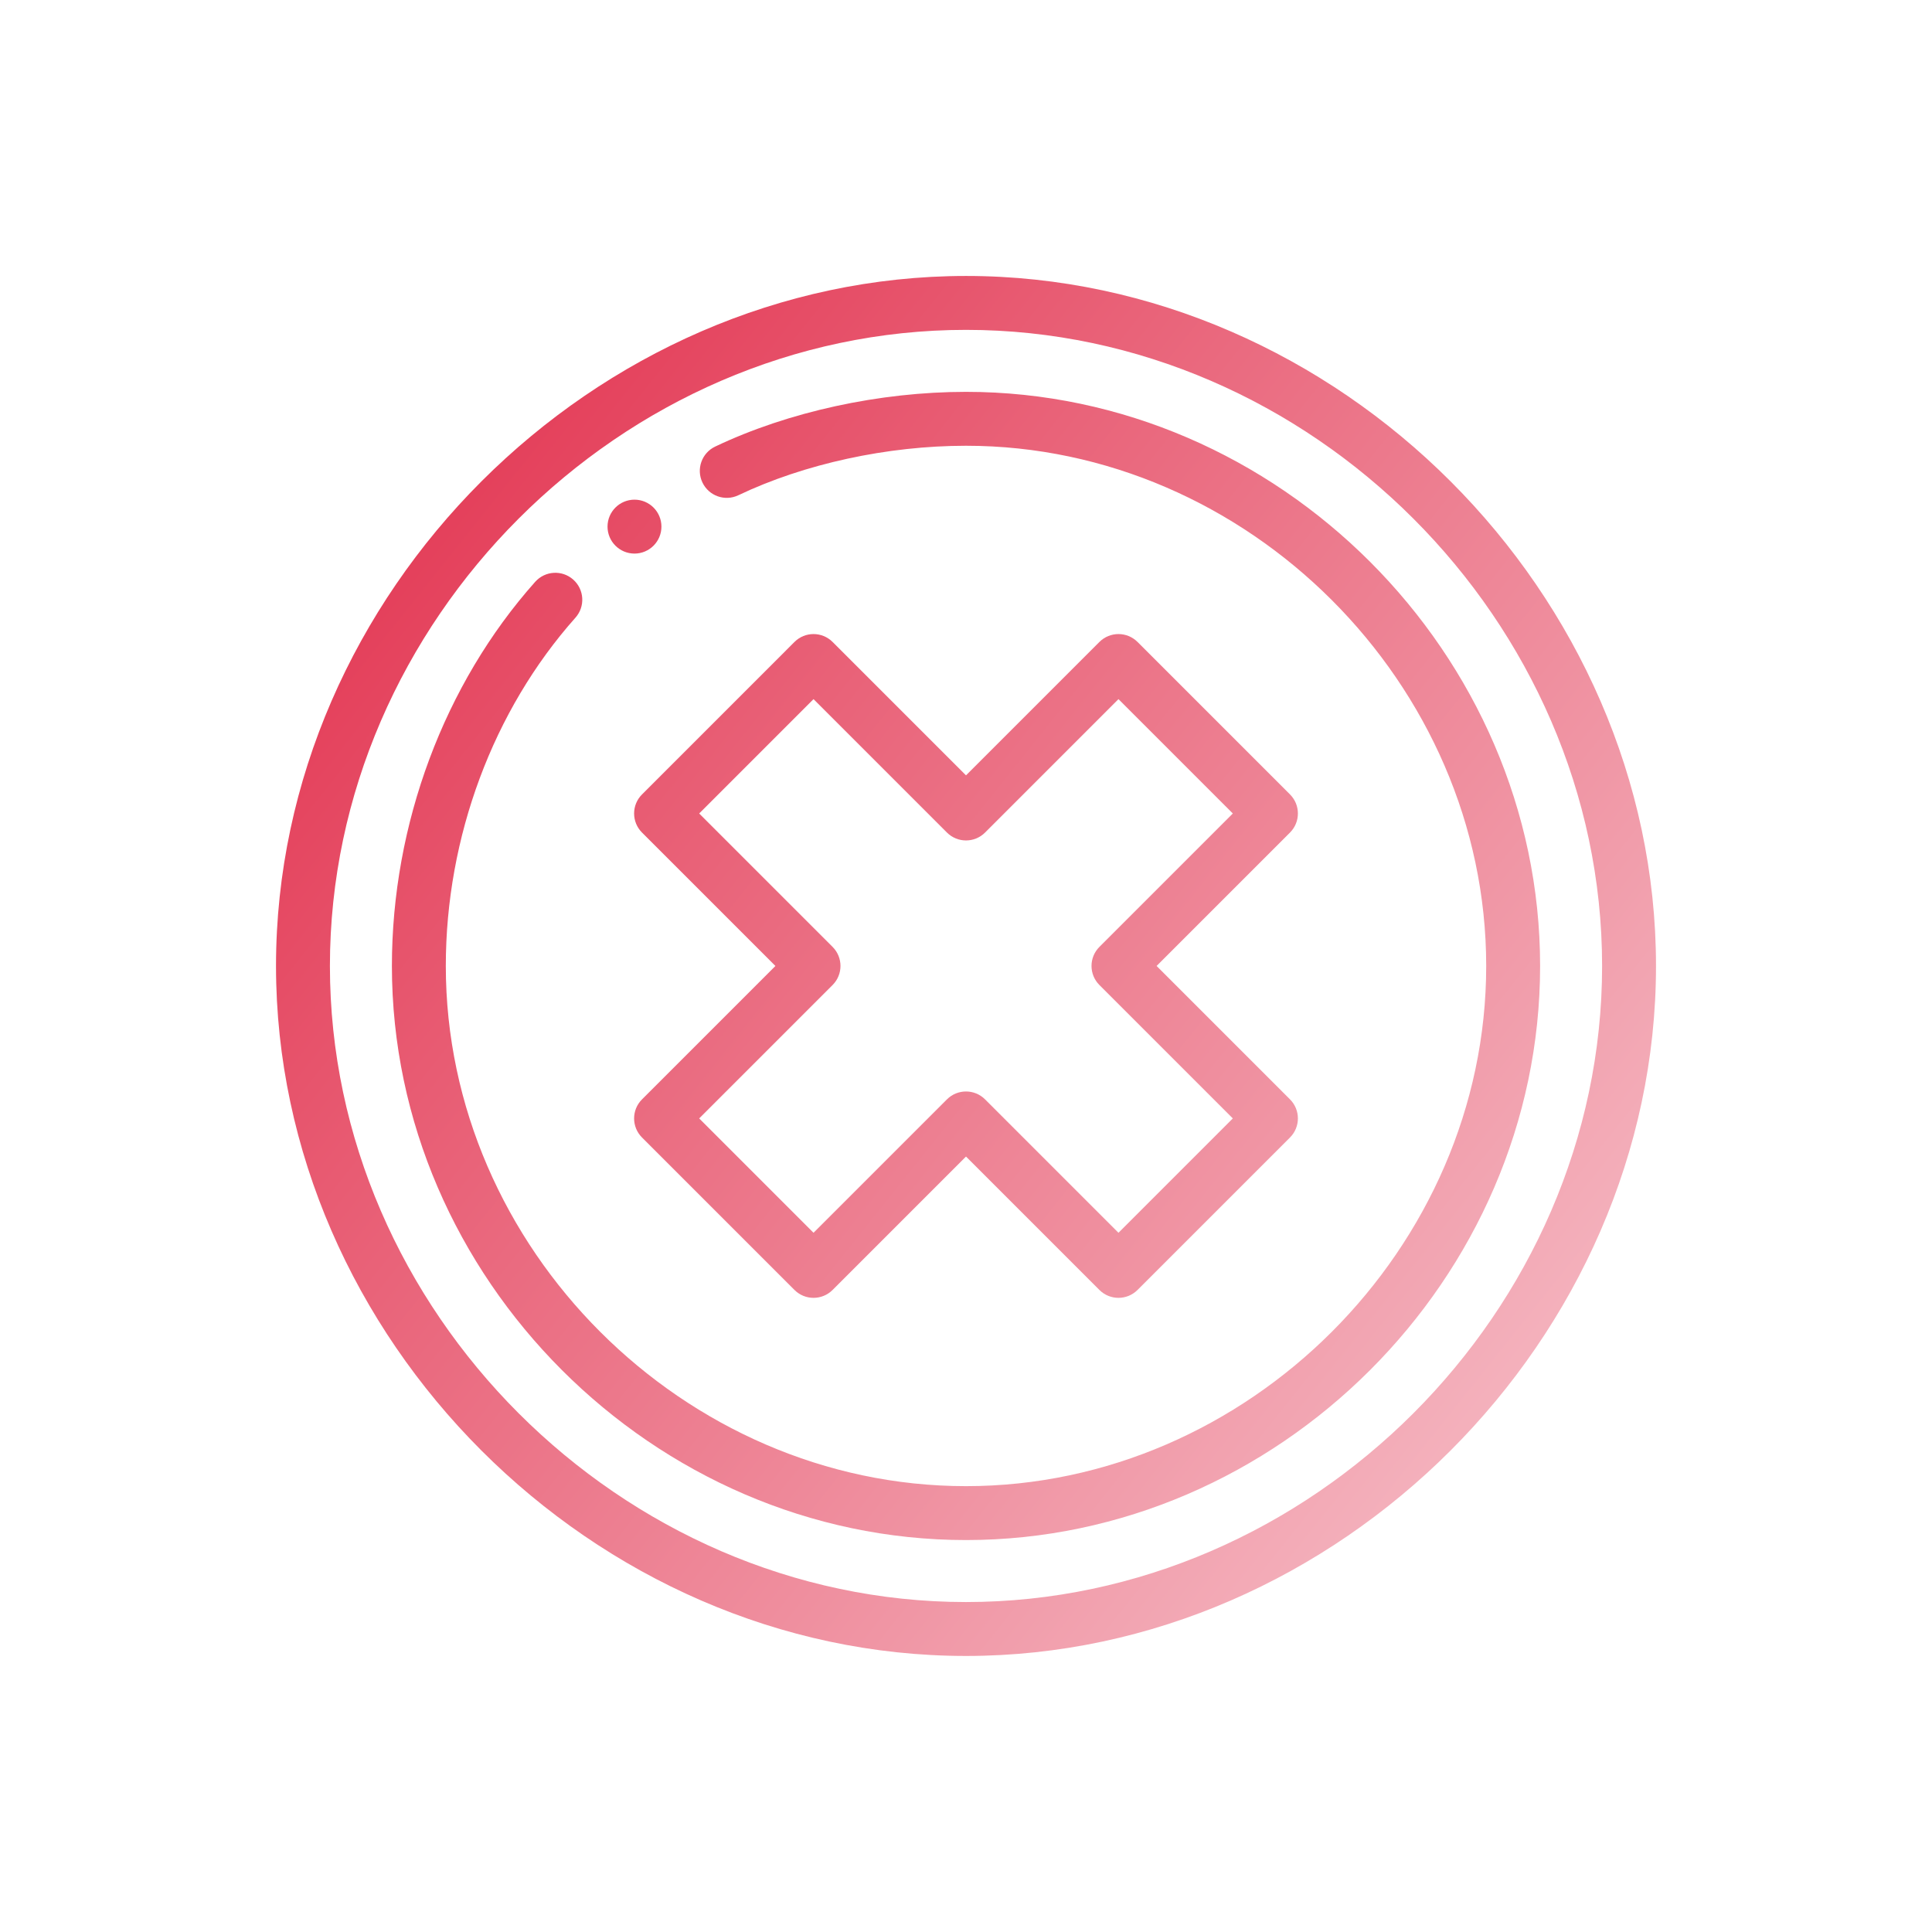
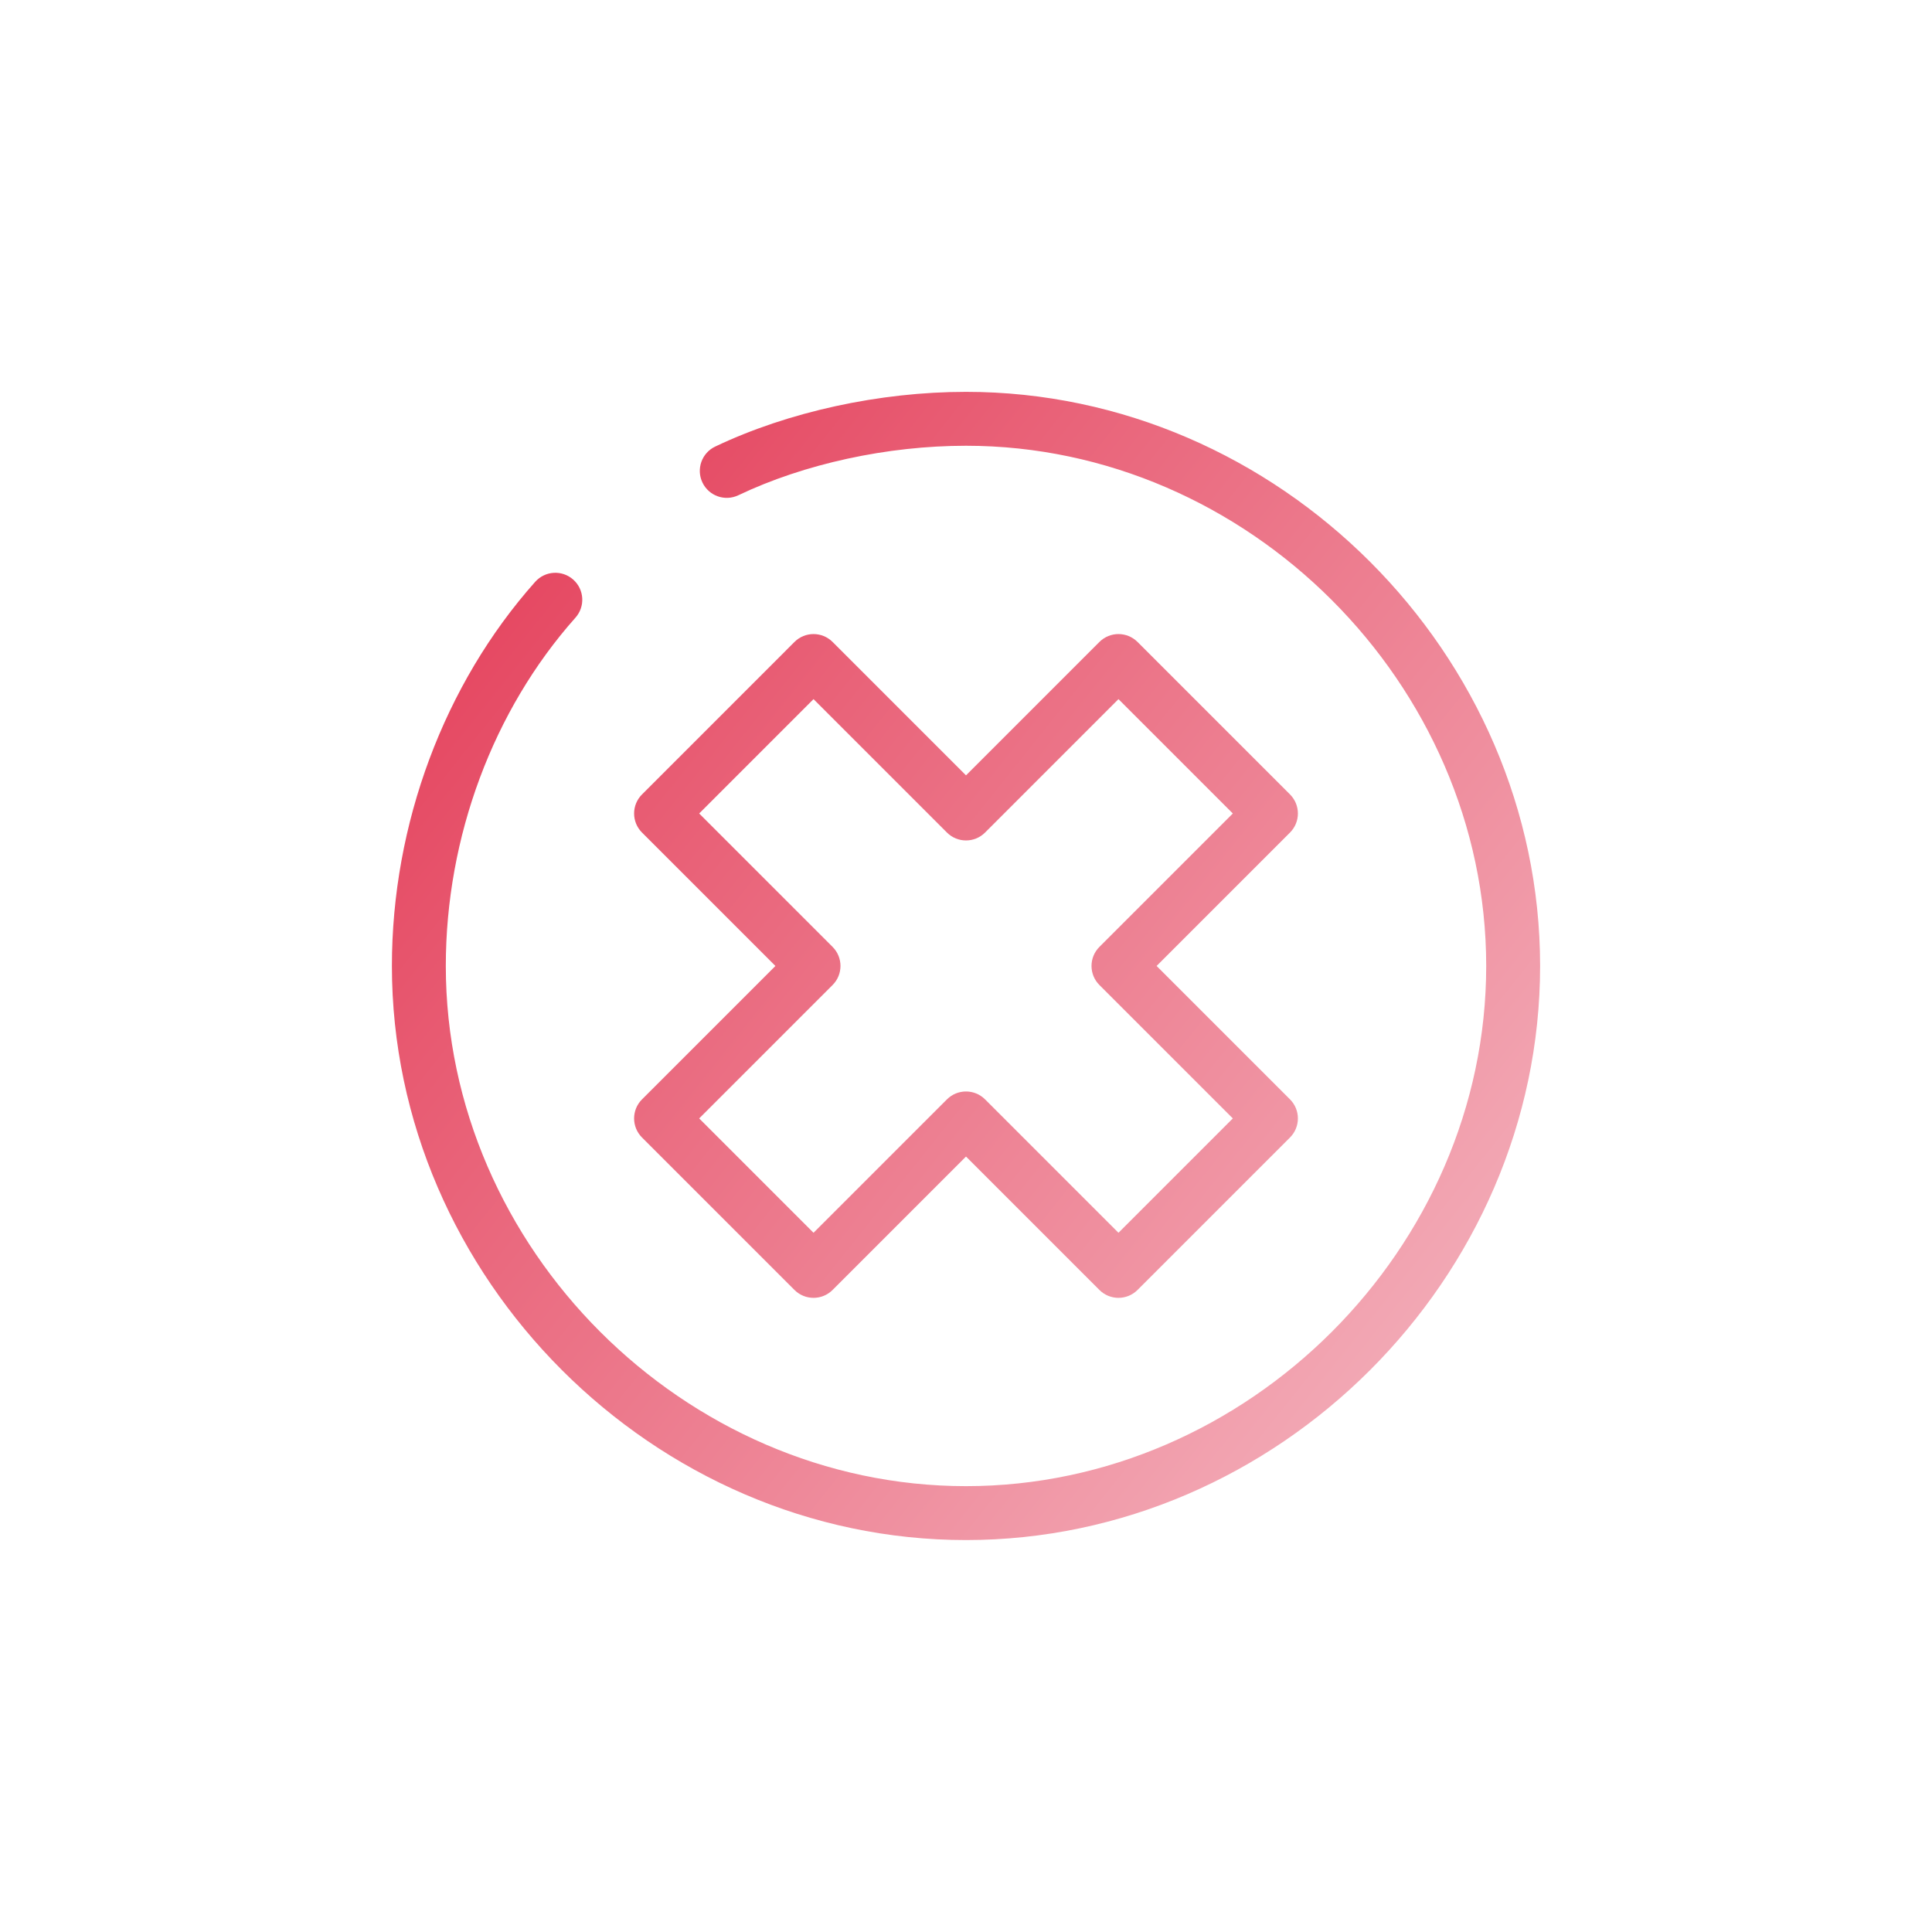
<svg xmlns="http://www.w3.org/2000/svg" width="152" height="152" viewBox="0 0 152 152" fill="none">
-   <path d="M49.918 39.311C48.747 39.311 47.797 40.261 47.797 41.432C47.797 42.602 48.747 43.553 49.918 43.553C51.089 43.553 52.038 42.602 52.038 41.432C52.038 40.261 51.089 39.311 49.918 39.311Z" fill="url(#paint0_linear_17712_71432)" />
  <path d="M56.266 35.135C62.008 32.398 69.201 30.829 76.001 30.829C100.577 30.829 121.168 51.456 121.168 75.997C121.168 100.573 100.541 121.164 76.001 121.164C51.424 121.164 30.833 100.537 30.833 75.997C30.833 64.838 34.942 53.822 42.106 45.775C42.885 44.901 44.225 44.822 45.1 45.601C45.975 46.38 46.053 47.72 45.274 48.595C38.792 55.876 35.074 65.864 35.074 75.997C35.074 98.181 53.816 116.923 76.001 116.923C98.185 116.923 116.927 98.181 116.927 75.997C116.927 53.812 98.185 35.07 76.001 35.07C69.811 35.07 63.282 36.489 58.091 38.963C57.033 39.468 55.768 39.018 55.264 37.961C54.76 36.904 55.209 35.638 56.266 35.135Z" fill="url(#paint1_linear_17712_71432)" />
  <path fill-rule="evenodd" clip-rule="evenodd" d="M76 61.002L86.496 50.506C87.324 49.678 88.667 49.678 89.495 50.506L101.491 62.502C102.319 63.33 102.319 64.672 101.491 65.501L90.995 75.997L101.491 86.493C102.319 87.321 102.319 88.664 101.491 89.492L89.495 101.487C88.667 102.315 87.324 102.315 86.496 101.487L76 90.991L65.504 101.487C64.676 102.315 63.333 102.315 62.505 101.487L50.51 89.492C49.681 88.664 49.681 87.321 50.51 86.493L61.006 75.997L50.51 65.501C49.681 64.672 49.681 63.33 50.51 62.502L62.505 50.506C63.333 49.678 64.676 49.678 65.504 50.506L76 61.002ZM86.496 74.497L96.992 64.001L87.996 55.004L77.5 65.501C76.672 66.329 75.329 66.329 74.501 65.501L64.004 55.004L55.008 64.001L65.504 74.497C66.332 75.325 66.332 76.668 65.504 77.496L55.008 87.992L64.004 96.989L74.501 86.493C75.329 85.665 76.672 85.665 77.5 86.493L87.996 96.989L96.992 87.992L86.496 77.496C85.668 76.668 85.668 75.325 86.496 74.497Z" fill="url(#paint2_linear_17712_71432)" />
-   <path fill-rule="evenodd" clip-rule="evenodd" d="M76.001 21.711C46.741 21.711 21.715 46.691 21.715 75.997C21.715 105.262 46.698 130.282 76.001 130.282C105.26 130.282 130.286 105.302 130.286 75.997C130.286 46.731 105.303 21.711 76.001 21.711ZM76.001 126.041C48.874 126.041 25.956 103.124 25.956 75.997C25.956 48.87 48.874 25.952 76.001 25.952C103.128 25.952 126.045 48.87 126.045 75.997C126.045 103.124 103.128 126.041 76.001 126.041Z" fill="url(#paint3_linear_17712_71432)" />
  <defs>
    <linearGradient id="paint0_linear_17712_71432" x1="32.458" y1="41.954" x2="118.75" y2="110.829" gradientUnits="userSpaceOnUse">
      <stop stop-color="#E43F5A" />
      <stop offset="1" stop-color="#F4B2BD" />
    </linearGradient>
    <linearGradient id="paint1_linear_17712_71432" x1="32.458" y1="41.954" x2="118.75" y2="110.829" gradientUnits="userSpaceOnUse">
      <stop stop-color="#E43F5A" />
      <stop offset="1" stop-color="#F4B2BD" />
    </linearGradient>
    <linearGradient id="paint2_linear_17712_71432" x1="32.458" y1="41.954" x2="118.75" y2="110.829" gradientUnits="userSpaceOnUse">
      <stop stop-color="#E43F5A" />
      <stop offset="1" stop-color="#F4B2BD" />
    </linearGradient>
    <linearGradient id="paint3_linear_17712_71432" x1="32.458" y1="41.954" x2="118.75" y2="110.829" gradientUnits="userSpaceOnUse">
      <stop stop-color="#E43F5A" />
      <stop offset="1" stop-color="#F4B2BD" />
    </linearGradient>
  </defs>
</svg>